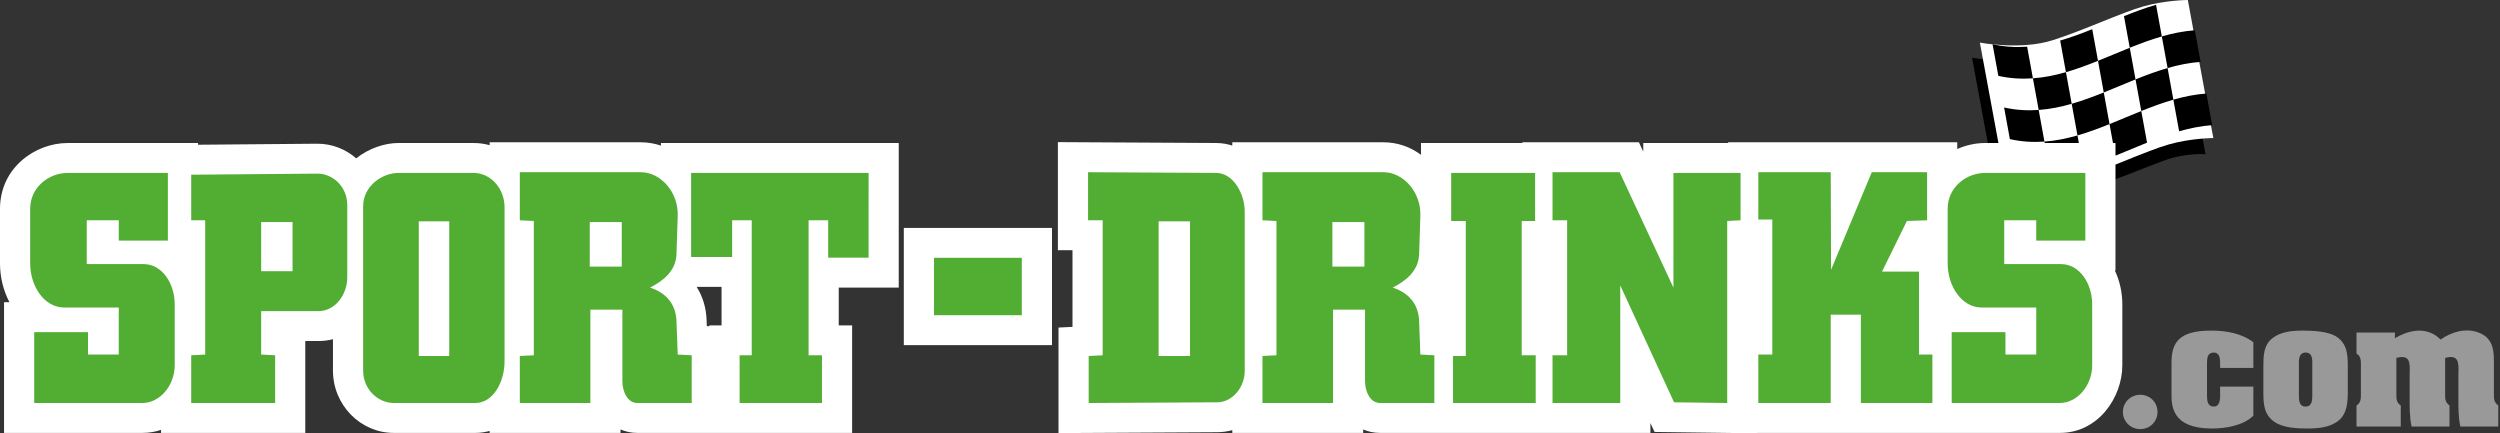
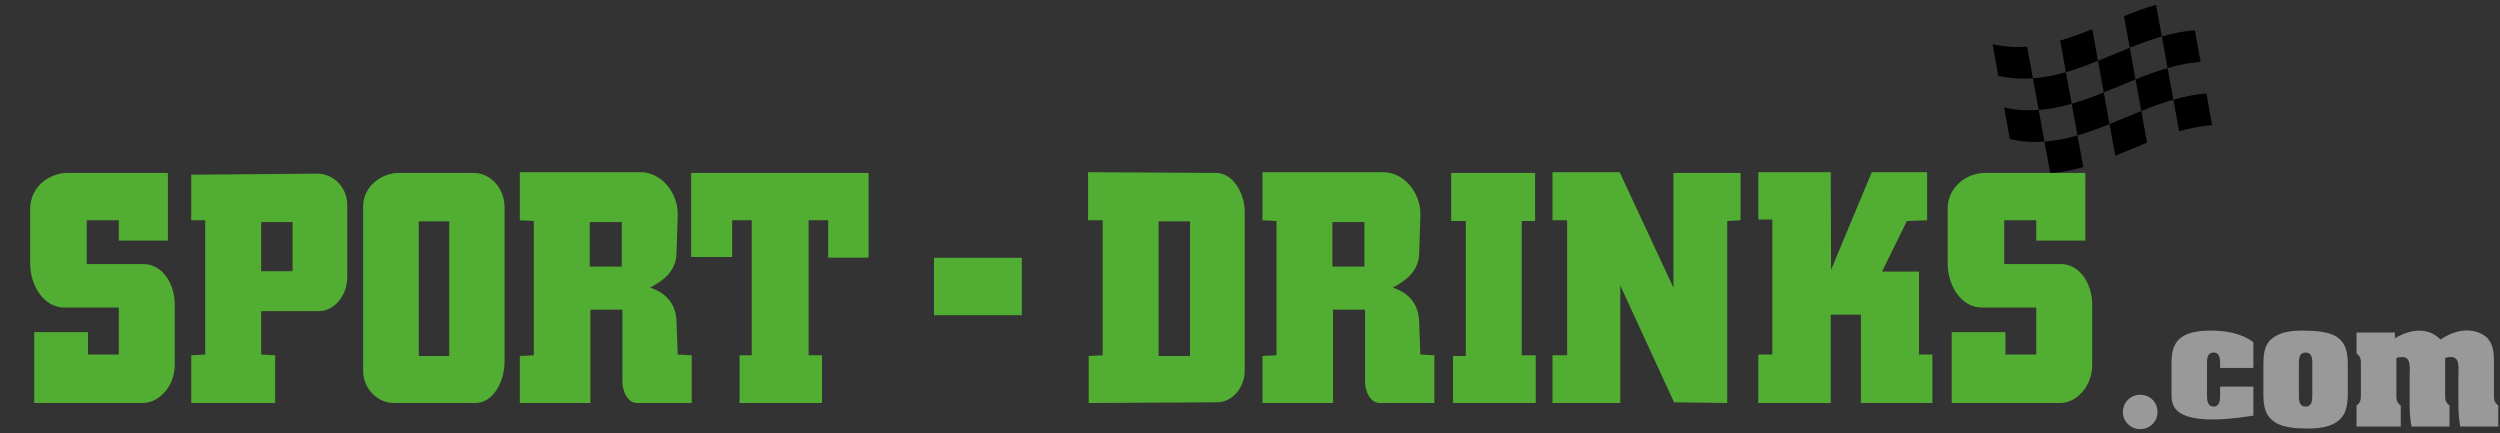
<svg xmlns="http://www.w3.org/2000/svg" width="300" height="52" viewBox="0 0 300 52" fill="none">
  <rect x="0" y="0" width="300" height="52" fill="#333333" stroke="none" />
  <g clip-path="url(#clip0_4210_18549)">
-     <path d="M264.659 18.512C264.659 18.512 262.328 18.277 259.579 19.304C257.005 20.266 252.819 22.005 249.022 23.214C245.225 24.422 239.706 23.483 239.706 23.483L236.646 6.921C236.646 6.921 241.568 7.85 245.366 6.64C249.161 5.432 253.6 3.335 256.243 2.581C258.885 1.826 261.6 1.809 261.6 1.809L264.659 18.512Z" fill="black" />
-     <path d="M265.599 16.564C265.599 16.564 262.886 16.58 260.242 17.336C257.599 18.089 253.163 20.186 249.365 21.395C245.566 22.604 240.645 21.675 240.645 21.675L237.584 5.113C237.584 5.113 242.507 6.042 246.305 4.831C250.102 3.623 254.54 1.526 257.183 0.773C259.825 0.018 262.54 0 262.54 0L265.599 16.564Z" fill="white" />
    <path d="M243.257 5.605C243.488 6.87 243.72 8.135 243.949 9.399C242.603 9.496 241.223 9.421 239.799 9.102C239.569 7.837 239.338 6.573 239.107 5.308C240.53 5.625 241.91 5.701 243.257 5.605ZM251.068 3.505C249.797 4.015 248.517 4.493 247.22 4.866C247.451 6.13 247.682 7.396 247.913 8.661C249.21 8.288 250.488 7.81 251.76 7.299C251.53 6.035 251.298 4.768 251.068 3.505ZM258.725 0.576C257.429 0.949 256.152 1.425 254.876 1.937C255.109 3.201 255.34 4.467 255.571 5.732C256.843 5.221 258.121 4.744 259.419 4.372C259.188 3.106 258.957 1.842 258.725 0.576ZM247.913 8.661C246.614 9.033 245.298 9.303 243.949 9.399C244.181 10.664 244.411 11.93 244.642 13.195C245.989 13.099 247.306 12.828 248.604 12.456C248.372 11.191 248.142 9.925 247.913 8.661ZM256.262 9.527C256.031 8.262 255.802 6.996 255.571 5.732C254.299 6.244 253.032 6.789 251.76 7.299C251.99 8.565 252.222 9.83 252.452 11.096C253.724 10.584 254.992 10.039 256.262 9.527ZM259.419 4.372C259.65 5.637 259.878 6.901 260.111 8.166C261.409 7.793 262.724 7.524 264.074 7.428C263.843 6.162 263.611 4.898 263.381 3.633C262.032 3.729 260.714 3.998 259.419 4.372ZM240.493 12.899C240.723 14.163 240.954 15.43 241.184 16.693C242.608 17.012 243.988 17.087 245.333 16.99C245.104 15.726 244.872 14.46 244.642 13.195C243.294 13.291 241.914 13.216 240.493 12.899ZM248.604 12.456C248.834 13.72 249.067 14.986 249.297 16.252C250.594 15.878 251.872 15.401 253.143 14.891C252.911 13.626 252.68 12.359 252.452 11.097C251.18 11.606 249.901 12.082 248.604 12.456ZM256.262 9.527C256.493 10.792 256.725 12.057 256.953 13.323C258.226 12.811 259.503 12.335 260.803 11.963C260.572 10.697 260.34 9.43 260.111 8.167C258.815 8.54 257.536 9.016 256.262 9.527ZM246.026 20.786C247.374 20.689 248.69 20.419 249.989 20.047C249.759 18.781 249.527 17.515 249.297 16.252C247.998 16.624 246.682 16.893 245.333 16.99C245.565 18.255 245.796 19.522 246.026 20.786ZM253.838 18.686C255.108 18.174 256.376 17.629 257.647 17.118C257.416 15.854 257.185 14.587 256.953 13.323C255.682 13.834 254.417 14.379 253.143 14.891C253.373 16.156 253.607 17.421 253.838 18.686ZM261.494 15.756C262.793 15.384 264.109 15.114 265.459 15.019C265.227 13.753 264.996 12.489 264.767 11.223C263.418 11.319 262.101 11.589 260.804 11.963C261.033 13.228 261.264 14.492 261.494 15.756Z" fill="black" />
-     <path d="M145.953 17.16L145.952 17.162C146.65 17.163 147.291 17.279 147.876 17.474V17.074L166.004 17.075C167.735 17.075 169.268 17.647 170.521 18.578V17.16H182.681V17.075H196.671L197.191 18.194V17.16H207.377V17.074L234.869 17.075V17.882C235.943 17.409 237.099 17.16 238.229 17.16H253.859L253.856 32.459H253.782C254.378 33.723 254.679 35.129 254.679 36.521V43.83C254.678 47.675 251.801 51.949 247.181 51.95H210.882V51.999L198.544 51.833L198.05 50.759V51.95H165.594C164.832 51.95 164.162 51.787 163.58 51.532V51.95H147.876V51.615C147.312 51.774 146.707 51.863 146.064 51.865L127.021 51.971V39.308L128.699 39.223V30.026H126.946V17.055L145.953 17.16ZM76.886 17.075C77.747 17.075 78.559 17.218 79.312 17.475V17.16H107.849L107.848 34.512H100.649V39.045H102.254V51.95H76.475C75.713 51.95 75.044 51.787 74.462 51.532V51.95H58.757V51.71C58.227 51.861 57.655 51.95 57.039 51.95H47.267C43.233 51.95 39.955 48.579 39.955 44.471V40.705C39.419 40.844 38.846 40.922 38.236 40.922H36.634V51.95H19.325V51.585C18.635 51.818 17.885 51.95 17.084 51.95H0.486V36.265H1.133C0.383 34.84 6.58256e-05 33.214 0 31.606V25.066C0 20.13 4.226 17.16 8.132 17.16H23.762V17.368L38.058 17.245H38.089C39.852 17.246 41.483 17.904 42.747 19C44.273 17.786 46.181 17.16 47.826 17.16H56.815C57.499 17.16 58.149 17.253 58.757 17.423V17.074L76.886 17.075ZM126.238 41.414H108.458V27.35H126.238V41.414ZM83.597 34.426C84.345 35.603 84.739 36.959 84.791 38.398L84.817 39.131L85.132 39.148V39.045H86.587V34.426H83.597Z" fill="white" />
    <path d="M145.936 20.75C147.987 20.75 149.367 23.229 149.367 25.409V44.472C149.367 46.524 147.874 48.276 146.047 48.276L130.642 48.362V42.719L132.32 42.635V26.435H130.568V20.665L145.936 20.75ZM104.231 30.922H99.383V26.434H97.033V42.635H98.637V48.361H88.752V42.635H90.207V26.434H87.857V30.837H82.934V20.75H104.232L104.231 30.922ZM184.211 26.519H182.607V42.635H184.286V48.361H174.364V42.719H175.894V26.519H174.141V20.75H184.211V26.519ZM200.812 34.512V20.75H208.868V26.434L207.265 26.519V48.361L200.886 48.275L194.433 34.256V48.361H186.302V42.635H188.055V26.434H186.302V20.664H194.358L200.812 34.512ZM219.689 20.664L219.727 32.375L224.613 20.664H231.252V26.434L228.828 26.519L225.843 32.59H230.282V42.548H231.887V48.361H223.307V37.76H219.689V48.361H210.998V42.548H212.677V26.348H210.998V20.663L219.689 20.664ZM20.145 28.87H14.253V26.434H10.411V31.691H17.237C19.438 31.691 20.967 33.999 20.967 36.52V43.83C20.967 46.266 19.176 48.36 17.087 48.36H4.106V39.854H10.56V42.547H14.252V36.906H7.725C5.3 36.906 3.621 34.34 3.621 31.605V25.066C3.621 22.459 5.859 20.749 8.135 20.749H20.145V28.87ZM38.091 20.835C39.955 20.835 41.671 22.417 41.671 24.596V33.273C41.671 35.453 40.142 37.334 38.239 37.334H31.339V42.547L33.017 42.633V48.36H22.946V42.633L24.624 42.547V26.434H22.946V20.964L38.091 20.835ZM56.817 20.75C58.869 20.75 60.547 22.588 60.547 24.895V43.359C60.547 45.796 59.204 48.36 57.041 48.36H47.269C45.329 48.36 43.576 46.693 43.576 44.471V24.767C43.576 22.288 45.888 20.75 47.828 20.75H56.817ZM76.888 20.664C79.312 20.664 81.438 23.101 81.326 25.922L81.178 30.495C81.103 32.589 79.499 33.743 78.007 34.512C79.872 35.111 81.104 36.436 81.178 38.53L81.326 42.547L83.005 42.633V48.36H76.478C75.284 48.36 74.686 46.95 74.686 45.753V37.162H70.846V48.36H62.378V42.718L64.057 42.633V26.519L62.378 26.434V20.663L76.888 20.664ZM166.006 20.664C168.43 20.664 170.556 23.101 170.444 25.922L170.296 30.495C170.221 32.589 168.617 33.743 167.125 34.512C168.99 35.111 170.222 36.436 170.296 38.53L170.444 42.547L172.123 42.633V48.36H165.596C164.402 48.36 163.805 46.95 163.805 45.753V37.162H159.964V48.36H151.496V42.718L153.175 42.633V26.519L151.496 26.434V20.663L166.006 20.664ZM250.241 28.87H244.347V26.434H240.506V31.691H247.332C249.533 31.691 251.061 33.999 251.062 36.52V43.83C251.062 46.266 249.272 48.36 247.183 48.36H234.203V39.854H240.655V42.547H244.348V36.906H237.82C235.395 36.906 233.718 34.34 233.718 31.605V25.066C233.718 22.459 235.955 20.749 238.231 20.749H250.242L250.241 28.87ZM50.253 42.719H53.908V26.562H50.253V42.719ZM139.034 42.719H142.802V26.562H139.034V42.719ZM122.619 30.94V37.826H112.077V30.94H122.619ZM31.339 32.547H35.106V26.648H31.339V32.547ZM70.77 31.99H74.612V26.648H70.77V31.99ZM159.888 31.99H163.729V26.648H159.888V31.99Z" fill="#52AE32" />
-     <path d="M256.824 47.373C257.98 47.373 258.899 48.251 258.899 49.433C258.899 50.615 257.98 51.492 256.824 51.492C255.705 51.492 254.748 50.615 254.748 49.433C254.748 48.251 255.705 47.373 256.824 47.373ZM265.311 39.672C267.098 39.672 268.959 39.976 270.403 41.068V44.15H266.412V43.792C266.412 43.255 266.466 42.305 265.636 42.305C264.924 42.305 264.848 42.949 264.841 43.494V47.547C264.849 48.102 264.924 48.788 265.636 48.788C266.538 48.788 266.412 47.553 266.412 46.98V46.389H270.403V49.881C269.194 51.081 267.063 51.421 265.419 51.421C260.598 51.421 260.58 48.646 260.58 47.284V43.523C260.58 41.122 261.464 39.672 265.311 39.672ZM276.391 39.672C277.546 39.672 279.281 39.762 280.273 40.335C281.645 41.159 281.735 42.519 281.735 43.952L281.736 46.89C281.736 48.144 281.7 49.559 280.669 50.437C279.64 51.314 278.125 51.421 276.825 51.421C275.652 51.421 273.989 51.332 272.996 50.669C271.606 49.755 271.605 48.376 271.605 46.89V43.952C271.605 42.735 271.623 41.409 272.688 40.586C273.717 39.78 275.109 39.672 276.391 39.672ZM292.858 40.746C295.963 38.652 298.238 40.084 298.672 40.8C299.268 41.57 299.269 42.663 299.269 43.594V47.176C299.269 47.803 299.215 48.214 299.792 48.662V51.188H295.242C294.989 50.041 295.007 48.841 295.007 47.677V44.938C295.079 43.433 295.024 42.519 293.418 42.949V47.176C293.418 47.802 293.365 48.214 293.941 48.662V51.188H289.392C289.139 50.041 289.156 48.841 289.156 47.677V44.938C289.229 43.433 289.174 42.519 287.568 42.949V47.176C287.568 47.785 287.514 48.268 288.091 48.662V51.188H282.783V48.662C283.324 48.304 283.307 47.839 283.307 47.248V43.916C283.307 43.325 283.36 42.788 282.783 42.431V39.904H287.388V40.586C290.113 38.992 291.937 39.78 292.858 40.746ZM276.681 42.305C275.76 42.305 275.868 43.362 275.868 43.988V47.248C275.868 47.857 275.814 48.788 276.662 48.788C277.528 48.788 277.475 47.857 277.475 47.248V43.988C277.475 43.379 277.601 42.305 276.681 42.305Z" fill="#999999" />
+     <path d="M256.824 47.373C257.98 47.373 258.899 48.251 258.899 49.433C258.899 50.615 257.98 51.492 256.824 51.492C255.705 51.492 254.748 50.615 254.748 49.433C254.748 48.251 255.705 47.373 256.824 47.373ZM265.311 39.672C267.098 39.672 268.959 39.976 270.403 41.068V44.15H266.412V43.792C266.412 43.255 266.466 42.305 265.636 42.305C264.924 42.305 264.848 42.949 264.841 43.494V47.547C264.849 48.102 264.924 48.788 265.636 48.788C266.538 48.788 266.412 47.553 266.412 46.98V46.389H270.403V49.881C260.598 51.421 260.58 48.646 260.58 47.284V43.523C260.58 41.122 261.464 39.672 265.311 39.672ZM276.391 39.672C277.546 39.672 279.281 39.762 280.273 40.335C281.645 41.159 281.735 42.519 281.735 43.952L281.736 46.89C281.736 48.144 281.7 49.559 280.669 50.437C279.64 51.314 278.125 51.421 276.825 51.421C275.652 51.421 273.989 51.332 272.996 50.669C271.606 49.755 271.605 48.376 271.605 46.89V43.952C271.605 42.735 271.623 41.409 272.688 40.586C273.717 39.78 275.109 39.672 276.391 39.672ZM292.858 40.746C295.963 38.652 298.238 40.084 298.672 40.8C299.268 41.57 299.269 42.663 299.269 43.594V47.176C299.269 47.803 299.215 48.214 299.792 48.662V51.188H295.242C294.989 50.041 295.007 48.841 295.007 47.677V44.938C295.079 43.433 295.024 42.519 293.418 42.949V47.176C293.418 47.802 293.365 48.214 293.941 48.662V51.188H289.392C289.139 50.041 289.156 48.841 289.156 47.677V44.938C289.229 43.433 289.174 42.519 287.568 42.949V47.176C287.568 47.785 287.514 48.268 288.091 48.662V51.188H282.783V48.662C283.324 48.304 283.307 47.839 283.307 47.248V43.916C283.307 43.325 283.36 42.788 282.783 42.431V39.904H287.388V40.586C290.113 38.992 291.937 39.78 292.858 40.746ZM276.681 42.305C275.76 42.305 275.868 43.362 275.868 43.988V47.248C275.868 47.857 275.814 48.788 276.662 48.788C277.528 48.788 277.475 47.857 277.475 47.248V43.988C277.475 43.379 277.601 42.305 276.681 42.305Z" fill="#999999" />
  </g>
  <defs>
    <clipPath id="clip0_4210_18549">
      <rect width="300" height="52" fill="white" />
    </clipPath>
  </defs>
</svg>